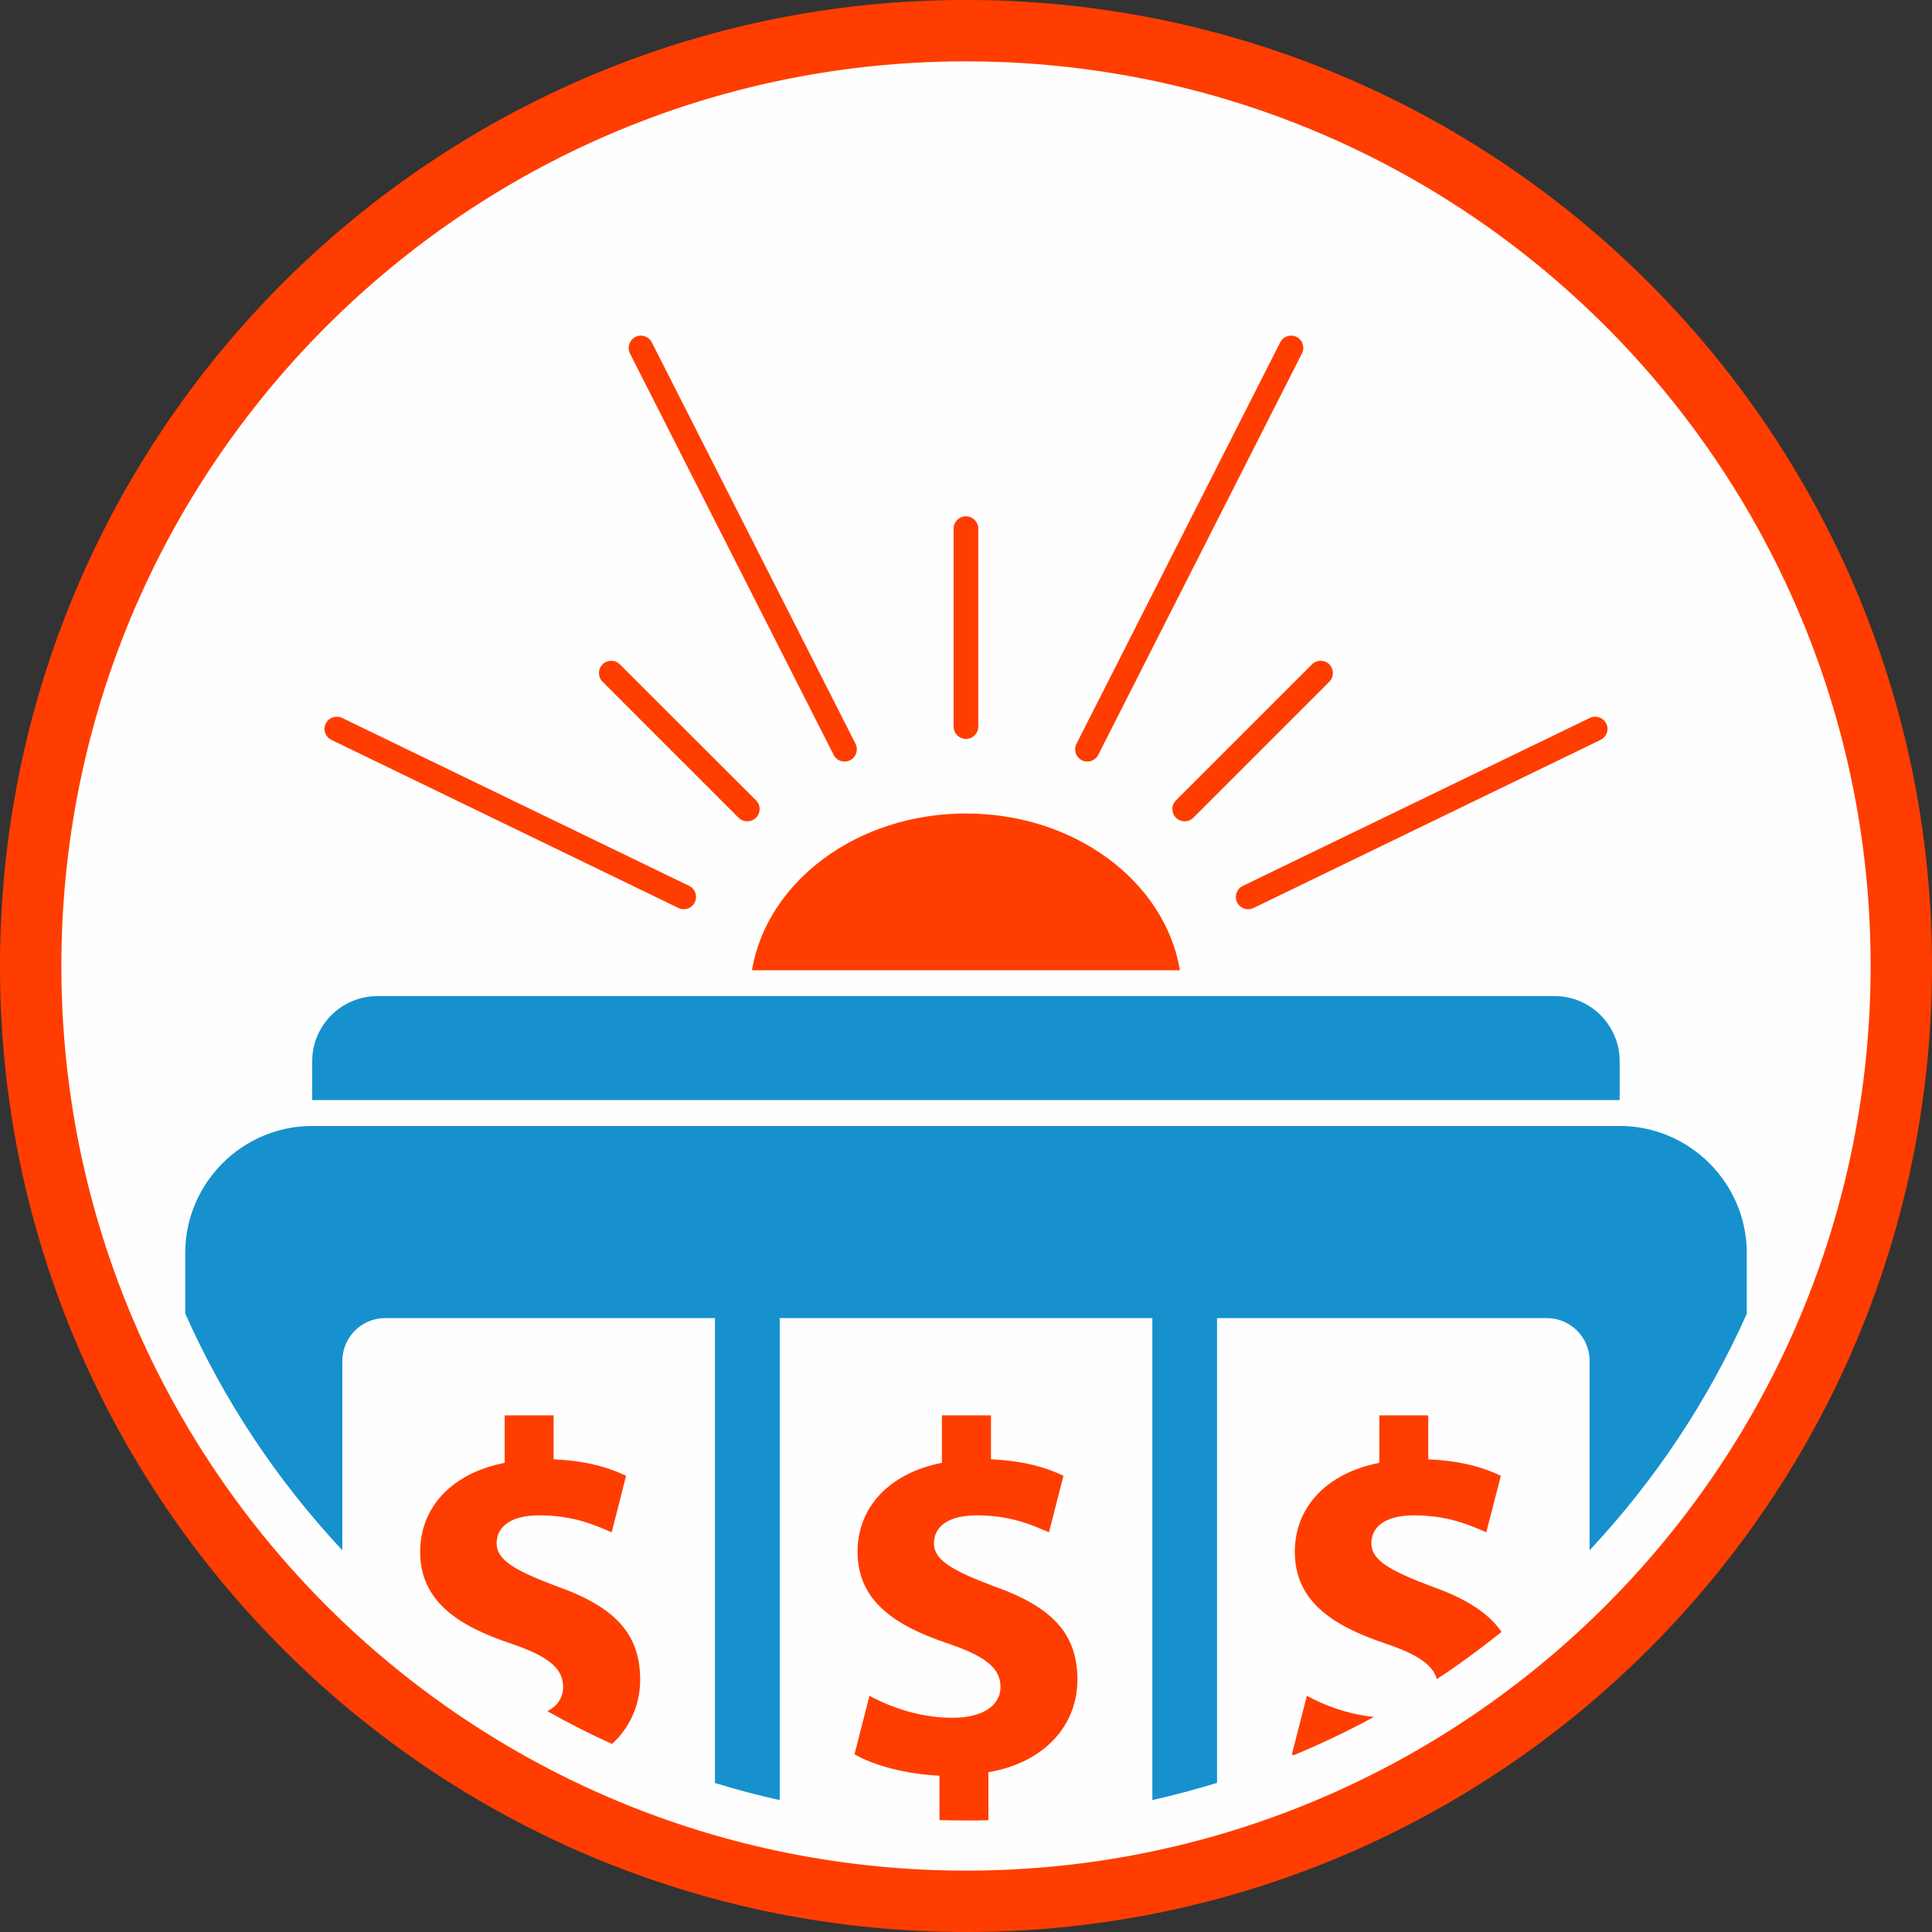
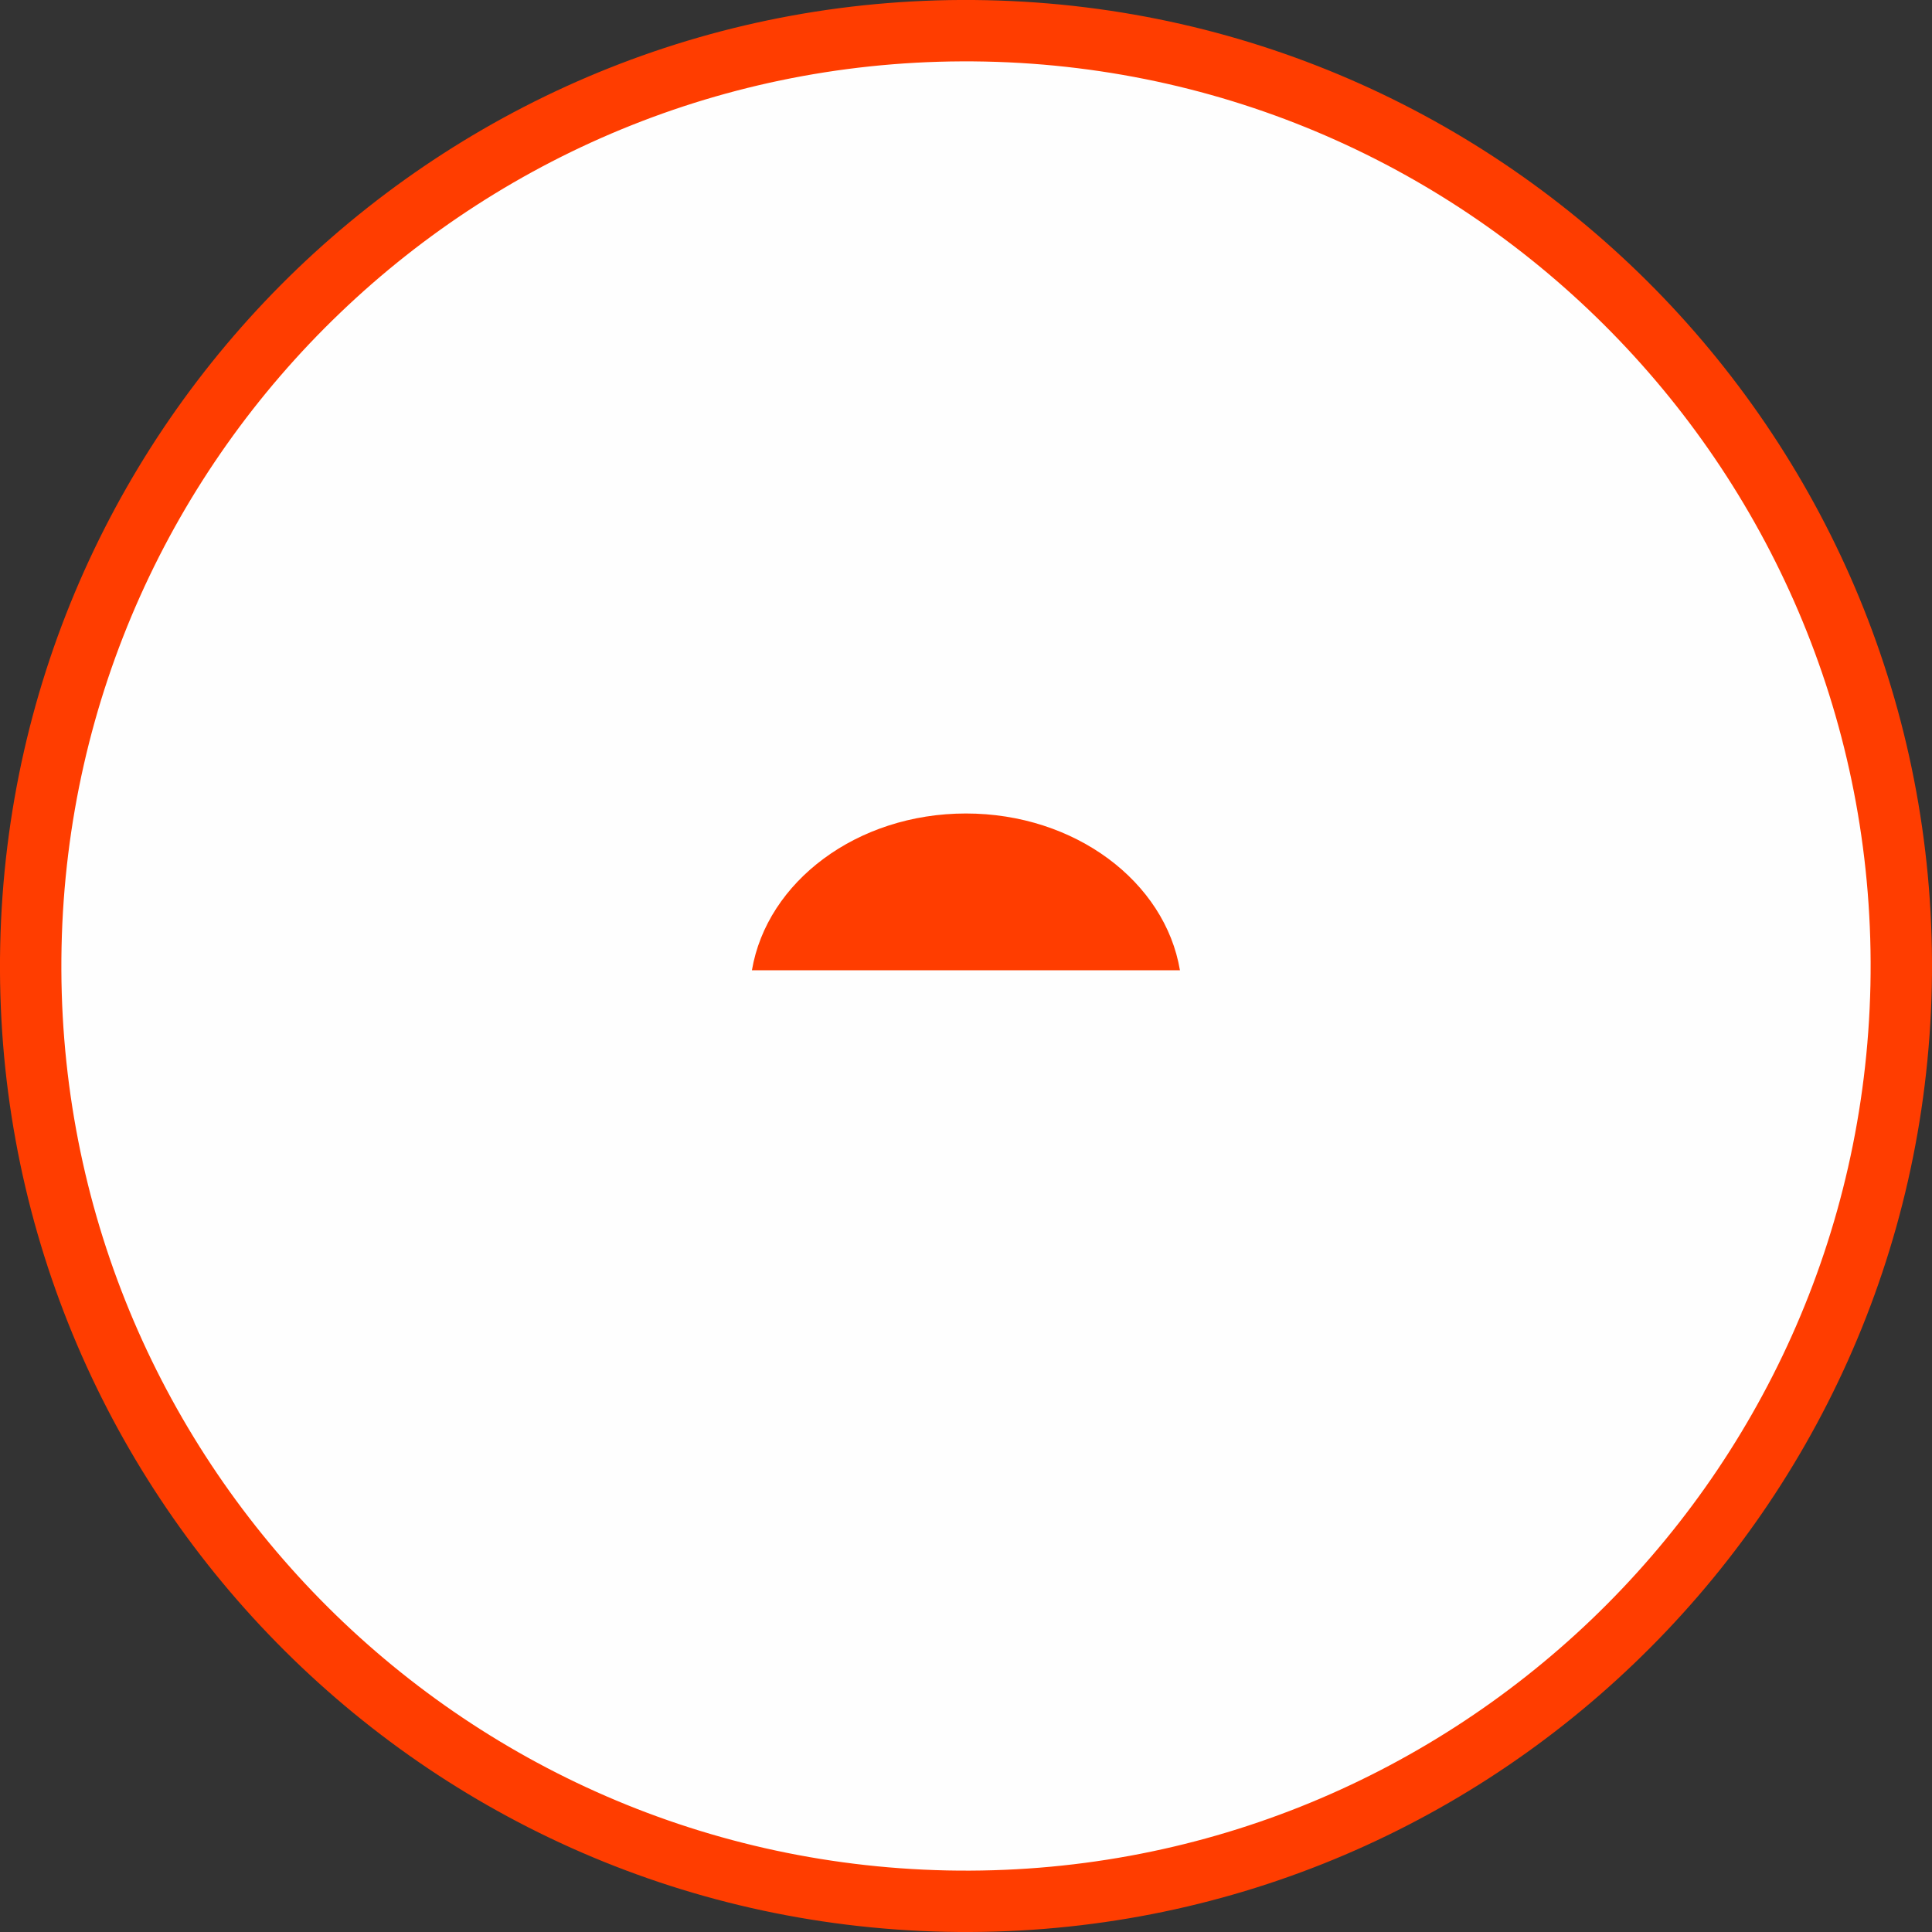
<svg xmlns="http://www.w3.org/2000/svg" xml:space="preserve" width="2906px" height="2906px" version="1.1" style="shape-rendering:geometricPrecision; text-rendering:geometricPrecision; image-rendering:optimizeQuality; fill-rule:evenodd; clip-rule:evenodd" viewBox="0 0 29060 29060">
  <rect x="0" y="0" width="29060" height="29060" fill="#333333" stroke="none" />
  <defs>
    <style type="text/css">
   
    .fil0 {fill:#FEFEFE}
    .fil2 {fill:#1691CE}
    .fil3 {fill:#FF3D00}
    .fil1 {fill:#FF3D00;fill-rule:nonzero}
   
  </style>
  </defs>
  <g id="Layer_x0020_1">
    <circle class="fil0" cx="14530" cy="14530" r="14229" />
    <g id="_1204710176">
      <path class="fil1" d="M29057 14839c84,-4011 -1464,-7677 -4038,-10363 -2573,-2683 -6169,-4388 -10180,-4473 -4011,-86 -7677,1464 -10363,4036 -2683,2573 -4388,6171 -4473,10182 -86,4011 1464,7678 4036,10361 2573,2686 6171,4388 10182,4475 4011,84 7678,-1464 10361,-4038 2686,-2573 4388,-6169 4475,-10180zm-4704 -9724c2409,2513 3860,5947 3781,9703 -81,3758 -1676,7126 -4189,9535 -2515,2409 -5949,3860 -9705,3781 -3756,-81 -7124,-1676 -9533,-4189 -2411,-2515 -3860,-5949 -3781,-9705 79,-3756 1675,-7124 4189,-9533 2515,-2411 5947,-3860 9705,-3781 3756,79 7124,1675 9533,4189l0 0z" />
-       <path class="fil2" d="M4696 16936l19666 0c1051,0 1912,860 1912,1911l0 914c-579,1298 -1375,2500 -2364,3557l0 -2849c0,-354 -289,-643 -643,-643l-4961 0 0 6991c-322,98 -646,185 -973,259l0 -7250 -5605 0 0 7250c-330,-73 -654,-159 -974,-257l0 -6993 -4961 0c-354,0 -644,289 -644,643l0 2849c-990,-1058 -1786,-2263 -2363,-3561l0 -910c0,-1051 859,-1911 1910,-1911l0 0z" />
-       <path class="fil2" d="M24362 16547l0 -586c0,-537 -438,-978 -975,-978l-17713 0c-538,0 -978,441 -978,978l0 586 0 0 19666 0 0 0z" />
      <path class="fil3" d="M14529 12236c1640,0 2995,1025 3219,2358l-6438 0c226,-1333 1580,-2358 3219,-2358z" />
-       <path class="fil1" d="M14714 10930c0,102 -83,185 -185,185 -102,0 -185,-83 -185,-185l0 -2980c0,-102 83,-184 185,-184 102,0 185,82 185,184l0 2980zm4140 2728c-92,44 -203,5 -247,-87 -44,-91 -5,-202 87,-246l5221 -2527c91,-44 201,-5 246,86 44,92 6,201 -86,245l-5221 2529zm-905 -1358c-72,72 -189,72 -261,0 -72,-72 -72,-189 0,-261l2046 -2046c73,-72 189,-72 261,0 72,72 72,189 0,261l-2046 2046zm-1430 -946c-46,92 -157,127 -247,81 -91,-46 -126,-156 -81,-246l3064 -6038c46,-92 155,-129 247,-83 92,46 127,157 81,248l-3064 6038zm-6153 1971c92,44 129,155 85,246 -44,92 -153,131 -245,87l-5221 -2529c-92,-44 -130,-153 -86,-245 44,-91 155,-130 246,-86l5221 2527zm1006 -1286c72,72 72,189 0,261 -72,72 -190,72 -263,0l-2046 -2046c-72,-72 -72,-189 0,-261 73,-72 190,-72 261,0l2048 2046zm1497 -850c45,90 8,200 -81,246 -92,46 -203,11 -249,-81l-3064 -6038c-45,-91 -8,-202 83,-248 90,-46 201,-9 247,83l3064 6038z" />
-       <path class="fil1" d="M9206 26232c276,-255 423,-595 423,-967 0,-676 -361,-1090 -1256,-1405 -639,-241 -903,-398 -903,-646 0,-211 158,-421 648,-421 540,0 885,173 1083,255l216 -850c-248,-120 -586,-225 -1090,-248l0 -661 -736 0 0 714c-805,158 -1271,677 -1271,1338 0,731 549,1106 1354,1377 556,186 796,368 796,653 0,166 -86,289 -236,368 317,178 641,344 972,493l0 0zm13379 -1685c-193,-285 -533,-502 -1056,-687 -639,-241 -902,-398 -902,-646 0,-211 157,-421 646,-421 541,0 888,173 1083,255l219 -850c-248,-120 -588,-225 -1092,-248l0 -661 -736 0 0 714c-805,158 -1271,677 -1271,1338 0,731 549,1106 1354,1377 477,160 722,317 782,539 334,-220 658,-458 973,-710l0 0zm-1919 1278c-393,-40 -747,-174 -1009,-318l-225 880c8,5 17,11 26,14 412,-171 815,-362 1208,-576l0 0zm-5799 1554l0 -722c865,-150 1339,-722 1339,-1392 0,-676 -360,-1090 -1256,-1405 -639,-241 -902,-398 -902,-646 0,-211 159,-421 647,-421 542,0 887,173 1083,255l218 -850c-248,-120 -586,-225 -1090,-248l0 -661 -738 0 0 714c-805,158 -1269,677 -1269,1338 0,731 547,1106 1352,1377 556,186 798,368 798,653 0,301 -294,467 -722,467 -490,0 -932,-159 -1249,-331l-225 880c285,166 775,300 1278,322l0 668c42,2 83,2 125,3 205,4 409,4 611,-1l0 0z" />
    </g>
  </g>
</svg>